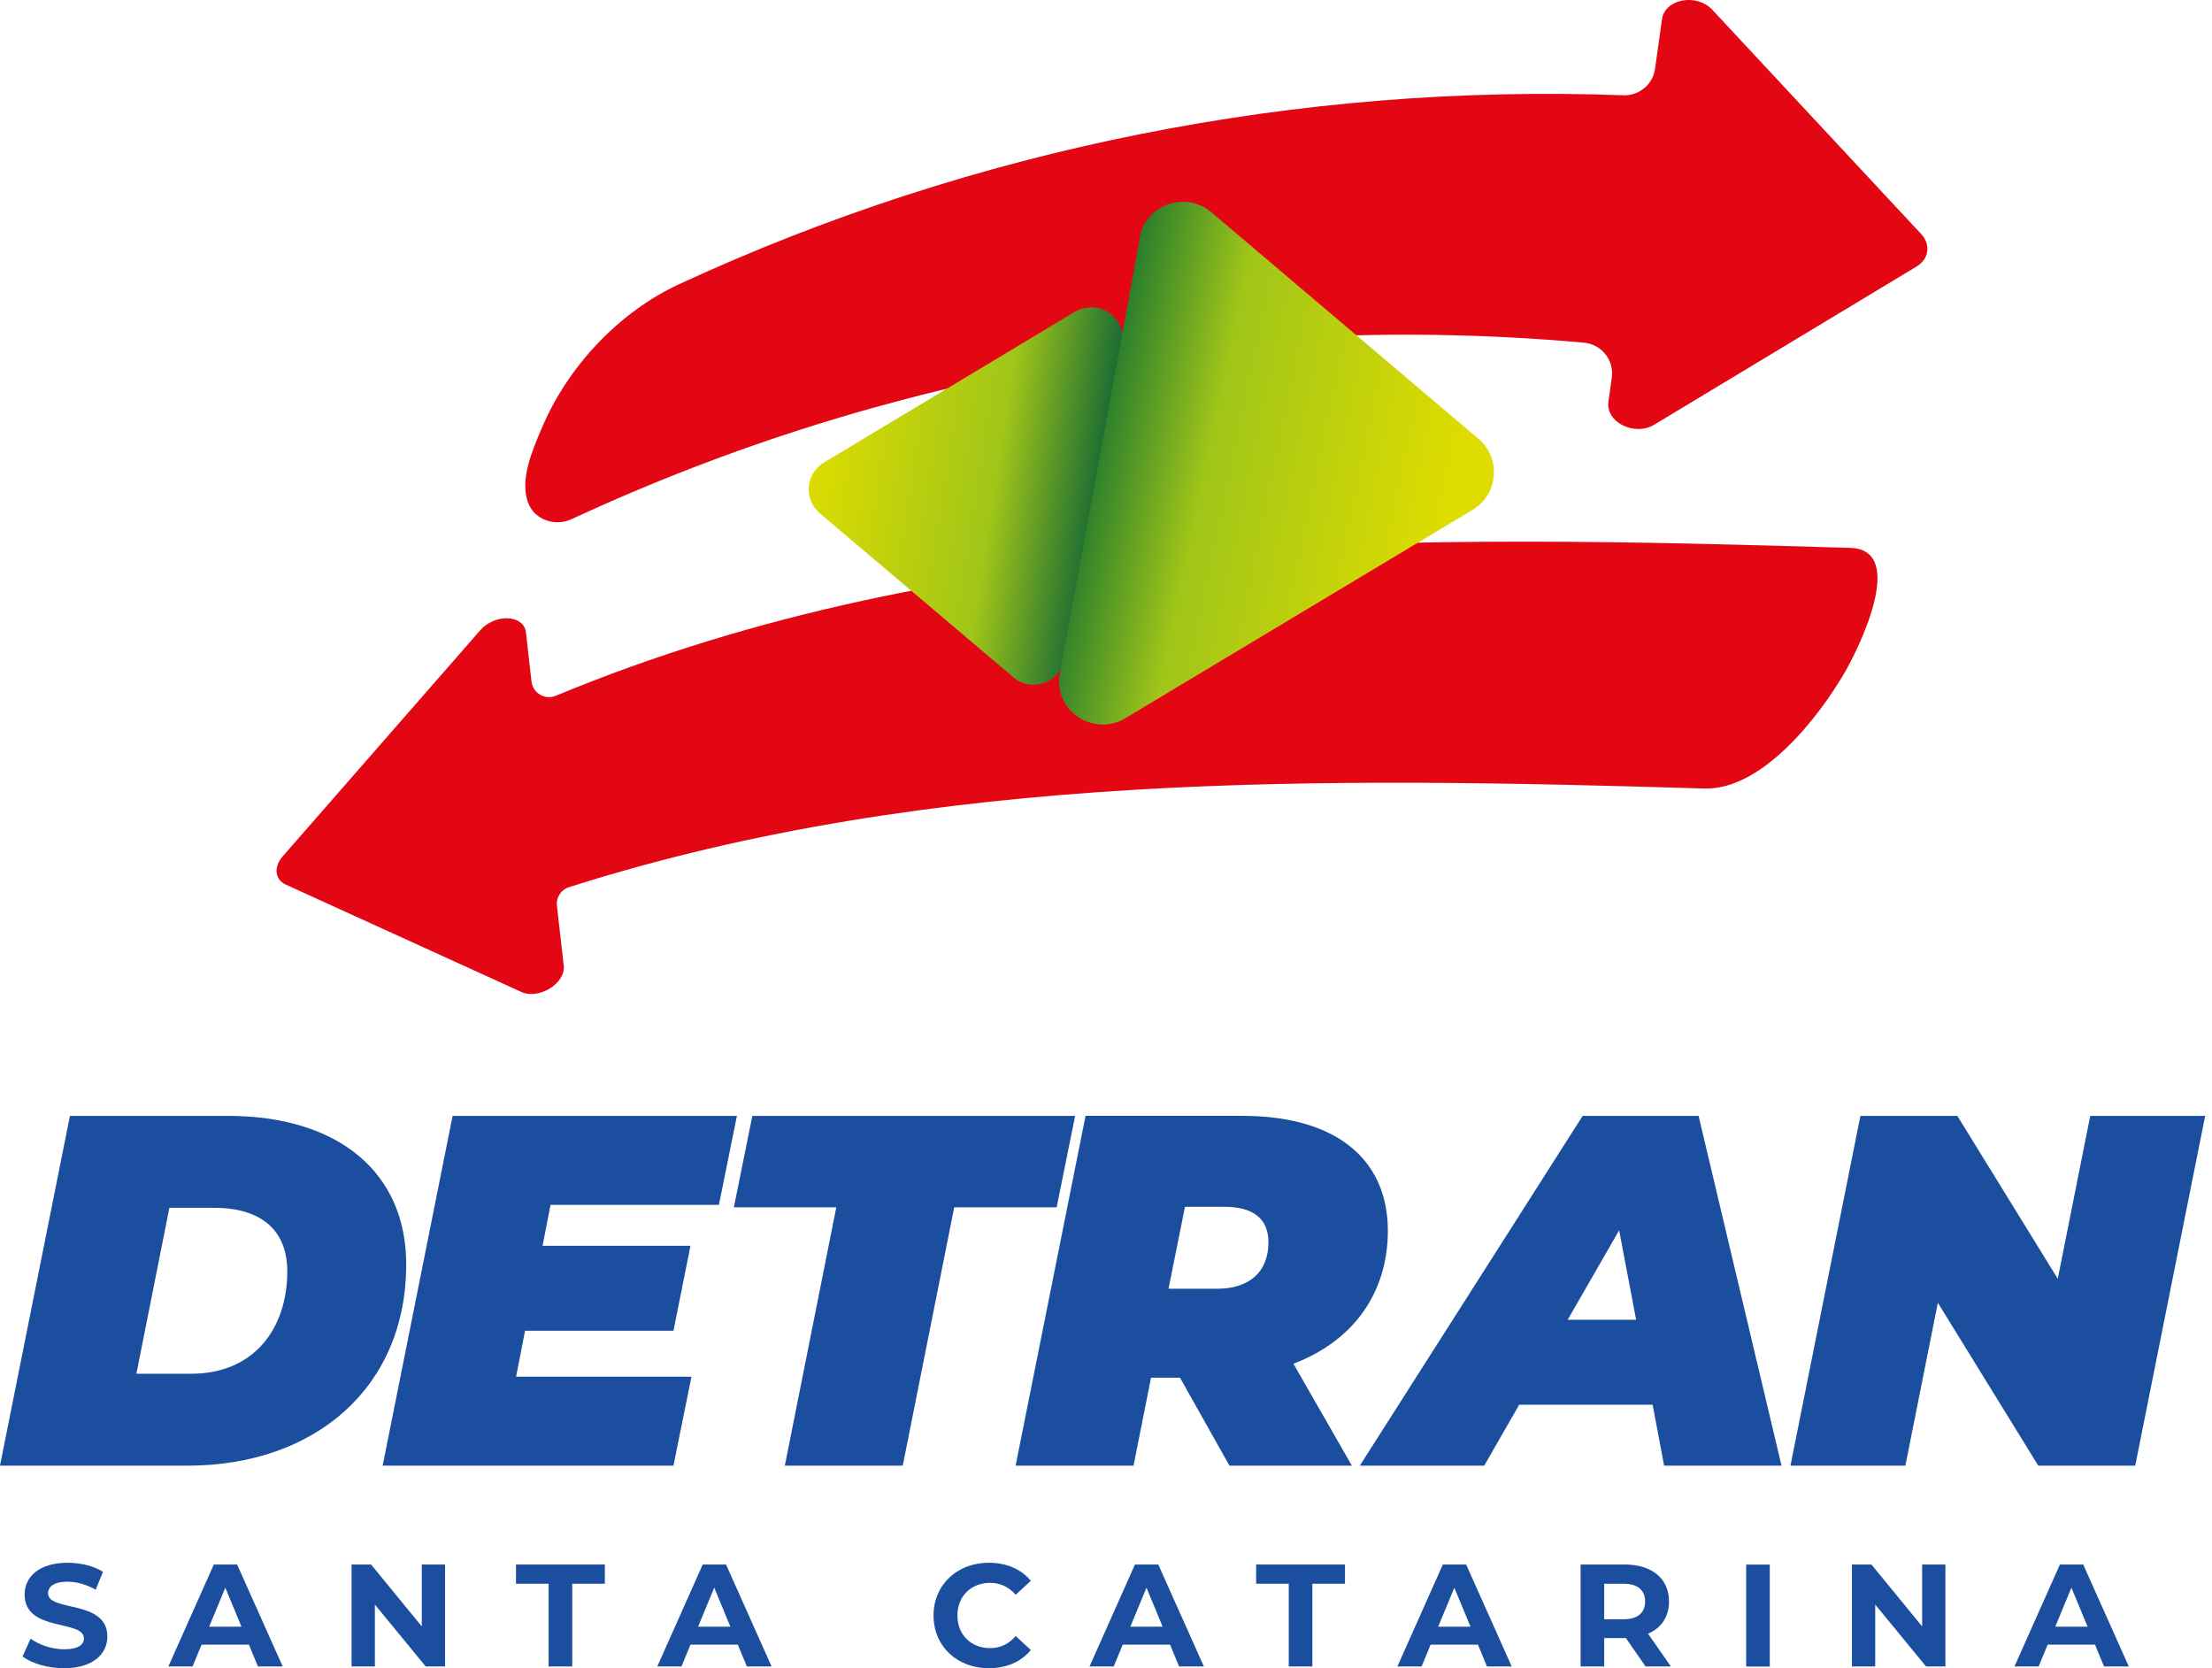
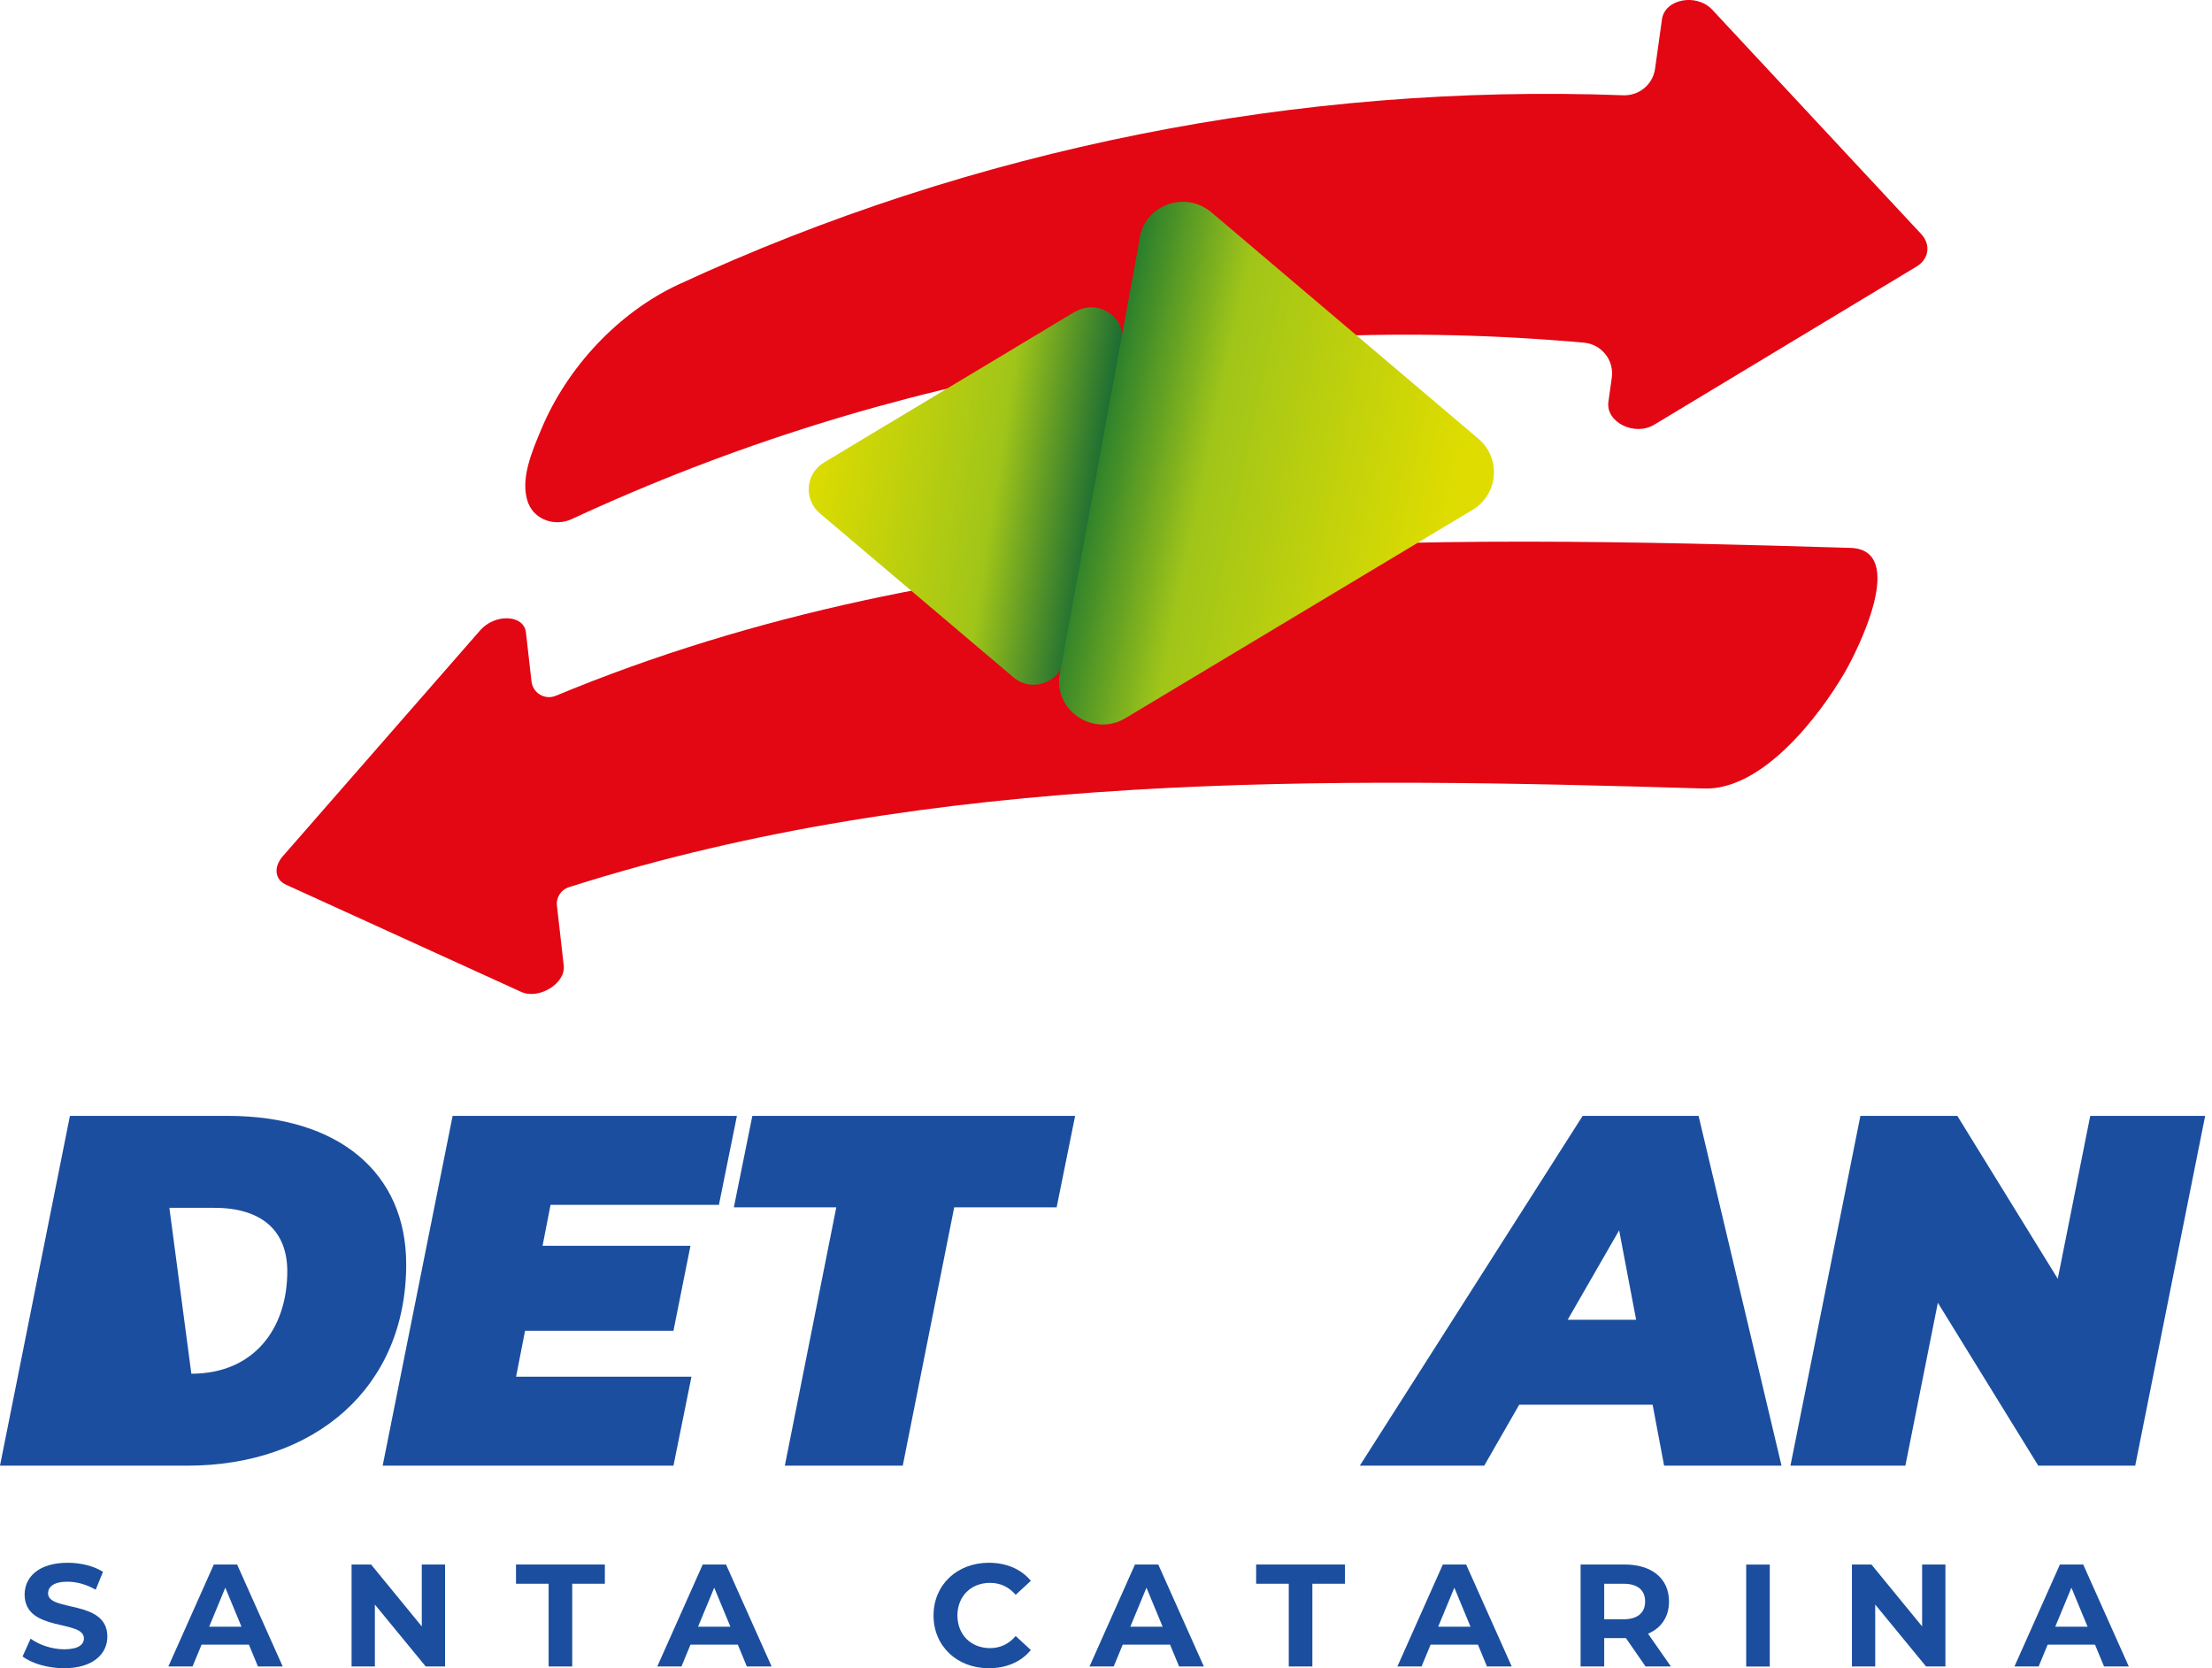
<svg xmlns="http://www.w3.org/2000/svg" width="100%" height="100%" viewBox="0 0 122 92" xml:space="preserve" style="fill-rule:evenodd;clip-rule:evenodd;stroke-linejoin:round;stroke-miterlimit:2;">
  <g transform="matrix(0.37,0,0,0.37,1.246,86.835)">
    <path d="M0,12.203L1.194,9.554C2.475,10.487 4.386,11.139 6.209,11.139C8.293,11.139 9.14,10.444 9.14,9.51C9.14,6.666 0.304,8.62 0.304,2.975C0.304,0.39 2.388,-1.758 6.709,-1.758C8.62,-1.758 10.574,-1.303 11.985,-0.412L10.899,2.258C9.488,1.455 8.033,1.064 6.687,1.064C4.603,1.064 3.799,1.846 3.799,2.801C3.799,5.602 12.636,3.67 12.636,9.25C12.636,11.79 10.53,13.961 6.187,13.961C3.778,13.961 1.346,13.245 0,12.203" style="fill:rgb(27,78,158);fill-rule:nonzero;" />
  </g>
  <g transform="matrix(0.37,0,0,0.37,13.319,88.474)">
    <path d="M0,3.344L-2.411,-2.475L-4.82,3.344L0,3.344ZM1.107,6.015L-5.949,6.015L-7.295,9.271L-10.9,9.271L-4.125,-5.927L-0.652,-5.927L6.144,9.271L2.453,9.271L1.107,6.015Z" style="fill:rgb(27,78,158);fill-rule:nonzero;" />
  </g>
  <g transform="matrix(0.37,0,0,0.37,24.548,91.903)">
    <path d="M0,-15.197L0,0L-2.888,0L-10.465,-9.226L-10.465,0L-13.939,0L-13.939,-15.197L-11.03,-15.197L-3.474,-5.97L-3.474,-15.197L0,-15.197Z" style="fill:rgb(27,78,158);fill-rule:nonzero;" />
  </g>
  <g transform="matrix(0.37,0,0,0.37,30.259,90.844)">
    <path d="M0,-9.467L-4.864,-9.467L-4.864,-12.332L8.381,-12.332L8.381,-9.467L3.518,-9.467L3.518,2.865L0,2.865L0,-9.467Z" style="fill:rgb(27,78,158);fill-rule:nonzero;" />
  </g>
  <g transform="matrix(0.37,0,0,0.37,40.284,88.474)">
    <path d="M0,3.344L-2.41,-2.475L-4.82,3.344L0,3.344ZM1.107,6.015L-5.949,6.015L-7.295,9.271L-10.899,9.271L-4.125,-5.927L-0.651,-5.927L6.145,9.271L2.453,9.271L1.107,6.015Z" style="fill:rgb(27,78,158);fill-rule:nonzero;" />
  </g>
  <g transform="matrix(0.37,0,0,0.37,51.488,89.092)">
    <path d="M0,0C0,-4.581 3.518,-7.859 8.251,-7.859C10.878,-7.859 13.071,-6.904 14.504,-5.168L12.246,-3.083C11.225,-4.256 9.944,-4.863 8.424,-4.863C5.58,-4.863 3.561,-2.866 3.561,0C3.561,2.865 5.58,4.863 8.424,4.863C9.944,4.863 11.225,4.255 12.246,3.062L14.504,5.146C13.071,6.904 10.878,7.859 8.229,7.859C3.518,7.859 0,4.581 0,0" style="fill:rgb(27,78,158);fill-rule:nonzero;" />
  </g>
  <g transform="matrix(0.37,0,0,0.37,64.124,88.474)">
    <path d="M0,3.344L-2.41,-2.475L-4.82,3.344L0,3.344ZM1.106,6.015L-5.949,6.015L-7.295,9.271L-10.9,9.271L-4.126,-5.927L-0.651,-5.927L6.145,9.271L2.453,9.271L1.106,6.015Z" style="fill:rgb(27,78,158);fill-rule:nonzero;" />
  </g>
  <g transform="matrix(0.37,0,0,0.37,71.08,90.844)">
    <path d="M0,-9.467L-4.863,-9.467L-4.863,-12.332L8.381,-12.332L8.381,-9.467L3.518,-9.467L3.518,2.865L0,2.865L0,-9.467Z" style="fill:rgb(27,78,158);fill-rule:nonzero;" />
  </g>
  <g transform="matrix(0.37,0,0,0.37,81.104,88.474)">
    <path d="M0,3.344L-2.409,-2.475L-4.819,3.344L0,3.344ZM1.107,6.015L-5.949,6.015L-7.295,9.271L-10.899,9.271L-4.125,-5.927L-0.65,-5.927L6.145,9.271L2.454,9.271L1.107,6.015Z" style="fill:rgb(27,78,158);fill-rule:nonzero;" />
  </g>
  <g transform="matrix(0.37,0,0,0.37,89.538,90.844)">
    <path d="M0,-9.467L-2.866,-9.467L-2.866,-4.169L0,-4.169C2.149,-4.169 3.234,-5.168 3.234,-6.819C3.234,-8.489 2.149,-9.467 0,-9.467M3.3,2.865L0.368,-1.368L-2.866,-1.368L-2.866,2.865L-6.384,2.865L-6.384,-12.332L0.194,-12.332C4.255,-12.332 6.795,-10.227 6.795,-6.819C6.795,-4.538 5.645,-2.866 3.669,-2.02L7.077,2.865L3.3,2.865Z" style="fill:rgb(27,78,158);fill-rule:nonzero;" />
  </g>
  <g transform="matrix(0.37,0,0,0.37,-94.926,38)">
    <rect x="516.85" y="130.499" width="3.518" height="15.197" style="fill:rgb(27,78,158);" />
  </g>
  <g transform="matrix(0.37,0,0,0.37,107.297,91.903)">
    <path d="M0,-15.197L0,0L-2.887,0L-10.464,-9.226L-10.464,0L-13.938,0L-13.938,-15.197L-11.029,-15.197L-3.473,-5.97L-3.473,-15.197L0,-15.197Z" style="fill:rgb(27,78,158);fill-rule:nonzero;" />
  </g>
  <g transform="matrix(0.37,0,0,0.37,115.138,88.474)">
    <path d="M0,3.344L-2.41,-2.475L-4.82,3.344L0,3.344ZM1.106,6.015L-5.95,6.015L-7.295,9.271L-10.9,9.271L-4.126,-5.927L-0.651,-5.927L6.144,9.271L2.453,9.271L1.106,6.015Z" style="fill:rgb(27,78,158);fill-rule:nonzero;" />
  </g>
  <g transform="matrix(0.37,0,0,0.37,10.554,66.61)">
-     <path d="M0,24.728C9.31,24.728 14.3,18.025 14.3,9.459C14.3,3.427 10.501,0.001 3.426,0.001L-3.277,0.001L-8.193,24.728L0,24.728ZM-18.099,-13.704L5.437,-13.704C21.897,-13.704 32.026,-5.287 32.026,8.417C32.026,26.814 18.396,38.432 -0.596,38.432L-28.526,38.432L-18.099,-13.704Z" style="fill:rgb(27,78,158);fill-rule:nonzero;" />
+     <path d="M0,24.728C9.31,24.728 14.3,18.025 14.3,9.459C14.3,3.427 10.501,0.001 3.426,0.001L-3.277,0.001L0,24.728ZM-18.099,-13.704L5.437,-13.704C21.897,-13.704 32.026,-5.287 32.026,8.417C32.026,26.814 18.396,38.432 -0.596,38.432L-28.526,38.432L-18.099,-13.704Z" style="fill:rgb(27,78,158);fill-rule:nonzero;" />
  </g>
  <g transform="matrix(0.37,0,0,0.37,30.365,75.924)">
    <path d="M0,-25.62L-1.192,-19.513L20.854,-19.513L18.322,-6.851L-3.799,-6.851L-5.139,0.001L21.003,0.001L18.322,13.258L-25.026,13.258L-14.598,-38.878L27.781,-38.878L25.1,-25.62L0,-25.62Z" style="fill:rgb(27,78,158);fill-rule:nonzero;" />
  </g>
  <g transform="matrix(0.37,0,0,0.37,46.125,75.786)">
    <path d="M0,-24.876L-15.269,-24.876L-12.513,-38.506L35.602,-38.506L32.846,-24.876L17.577,-24.876L9.906,13.63L-7.671,13.63L0,-24.876Z" style="fill:rgb(27,78,158);fill-rule:nonzero;" />
  </g>
  <g transform="matrix(0.37,0,0,0.37,67.534,75.813)">
-     <path d="M0,-25.024L-5.885,-25.024L-8.342,-12.809L-1.118,-12.809C3.724,-12.809 6.554,-15.341 6.554,-19.736C6.554,-23.46 4.021,-25.024 0,-25.024M10.277,-1.637L18.992,13.556L0.744,13.556L-6.63,0.448L-10.949,0.448L-13.556,13.556L-31.134,13.556L-20.707,-38.58L2.681,-38.58C16.459,-38.58 24.354,-32.249 24.354,-21.449C24.354,-12.139 19.141,-4.989 10.277,-1.637" style="fill:rgb(27,78,158);fill-rule:nonzero;" />
-   </g>
+     </g>
  <g transform="matrix(0.37,0,0,0.37,90.238,69.586)">
    <path d="M0,8.64L-2.531,-4.692L-10.203,8.64L0,8.64ZM2.459,21.302L-17.428,21.302L-22.642,30.388L-41.187,30.388L-7.969,-21.748L9.311,-21.748L21.674,30.388L4.172,30.388L2.459,21.302Z" style="fill:rgb(27,78,158);fill-rule:nonzero;" />
  </g>
  <g transform="matrix(0.37,0,0,0.37,121.623,80.829)">
    <path d="M0,-52.136L-10.427,0L-24.877,0L-39.848,-24.281L-44.688,0L-61.818,0L-51.391,-52.136L-36.942,-52.136L-21.972,-27.856L-17.131,-52.136L0,-52.136Z" style="fill:rgb(27,78,158);fill-rule:nonzero;" />
  </g>
  <g transform="matrix(0.37,0,0,0.37,102.051,53.968)">
    <path d="M0,-64.198C-63.813,-66.114 -130.266,-67.383 -190.394,-43.204C-191.251,-42.859 -192.107,-42.51 -192.961,-42.154C-194.579,-41.482 -196.389,-42.548 -196.586,-44.288L-196.992,-47.864L-197.417,-51.611C-197.717,-54.258 -202.022,-54.442 -204.24,-51.905L-233.683,-18.208C-235.058,-16.635 -234.844,-14.754 -233.207,-14.007L-198.126,1.981C-195.484,3.185 -191.479,0.72 -191.78,-1.927L-192.794,-10.864C-192.934,-12.1 -192.184,-13.258 -190.997,-13.628C-190.9,-13.658 -190.801,-13.689 -190.7,-13.721C-136.41,-30.944 -78.319,-30.028 -21.766,-28.331C-13.1,-28.071 -4.6,-39.101 -0.767,-45.74C1.031,-48.854 8.649,-63.938 0,-64.198" style="fill:rgb(227,6,19);fill-rule:nonzero;" />
  </g>
  <g transform="matrix(0.37,0,0,0.37,105.964,15.746)">
    <path d="M0,-7.664L-31.139,-41.093C-33.484,-43.611 -38.222,-42.724 -38.646,-39.687L-39.682,-32.299C-40.01,-29.959 -42.061,-28.268 -44.422,-28.356C-92.689,-30.151 -141.36,-20.484 -185.2,-0.176C-194.193,3.99 -201.847,12.196 -205.689,21.391C-207.025,24.589 -209.004,29.02 -207.622,32.482C-206.627,34.97 -203.608,35.947 -201.178,34.819C-153.955,12.913 -102.061,3.871 -50.291,8.516C-47.667,8.751 -45.763,11.115 -46.128,13.725L-46.633,17.328C-47.059,20.365 -42.747,22.52 -39.801,20.743L-0.675,-2.844C1.151,-3.945 1.454,-6.103 0,-7.664" style="fill:rgb(227,6,19);fill-rule:nonzero;" />
  </g>
  <g transform="matrix(16.11,2.482,2.482,-16.11,44.558,25.556)">
    <path d="M0.814,0.644L0.053,0.011C-0.003,-0.036 0.004,-0.123 0.066,-0.161L0.797,-0.609C0.871,-0.655 0.966,-0.597 0.959,-0.51L0.99,0.571C0.985,0.637 0.925,0.677 0.867,0.668C0.849,0.665 0.831,0.657 0.814,0.644Z" style="fill:url(#_Linear1);fill-rule:nonzero;" />
  </g>
  <g transform="matrix(-21.342,-4.435,-4.435,21.342,79.485,29.605)">
    <path d="M0.9,-0.574L0.874,0.545C0.863,0.635 0.754,0.673 0.688,0.611L-0.065,-0.084C-0.12,-0.136 -0.108,-0.226 -0.042,-0.262L0.737,-0.686C0.762,-0.699 0.788,-0.702 0.812,-0.697C0.866,-0.686 0.908,-0.636 0.9,-0.574Z" style="fill:url(#_Linear2);fill-rule:nonzero;" />
  </g>
  <defs>
    <linearGradient id="_Linear1" x1="0" y1="0" x2="1" y2="0" gradientUnits="userSpaceOnUse" gradientTransform="matrix(1,0,0,-1,0,0.022)">
      <stop offset="0" style="stop-color:rgb(222,220,0);stop-opacity:1" />
      <stop offset="0.64" style="stop-color:rgb(160,197,25);stop-opacity:1" />
      <stop offset="0.98" style="stop-color:rgb(29,110,51);stop-opacity:1" />
      <stop offset="1" style="stop-color:rgb(0,102,51);stop-opacity:1" />
    </linearGradient>
    <linearGradient id="_Linear2" x1="0" y1="0" x2="1" y2="0" gradientUnits="userSpaceOnUse" gradientTransform="matrix(1,2.77556e-17,2.77556e-17,-1,0,-0.029)">
      <stop offset="0" style="stop-color:rgb(222,220,0);stop-opacity:1" />
      <stop offset="0.62" style="stop-color:rgb(160,197,25);stop-opacity:1" />
      <stop offset="1" style="stop-color:rgb(0,102,51);stop-opacity:1" />
    </linearGradient>
  </defs>
</svg>